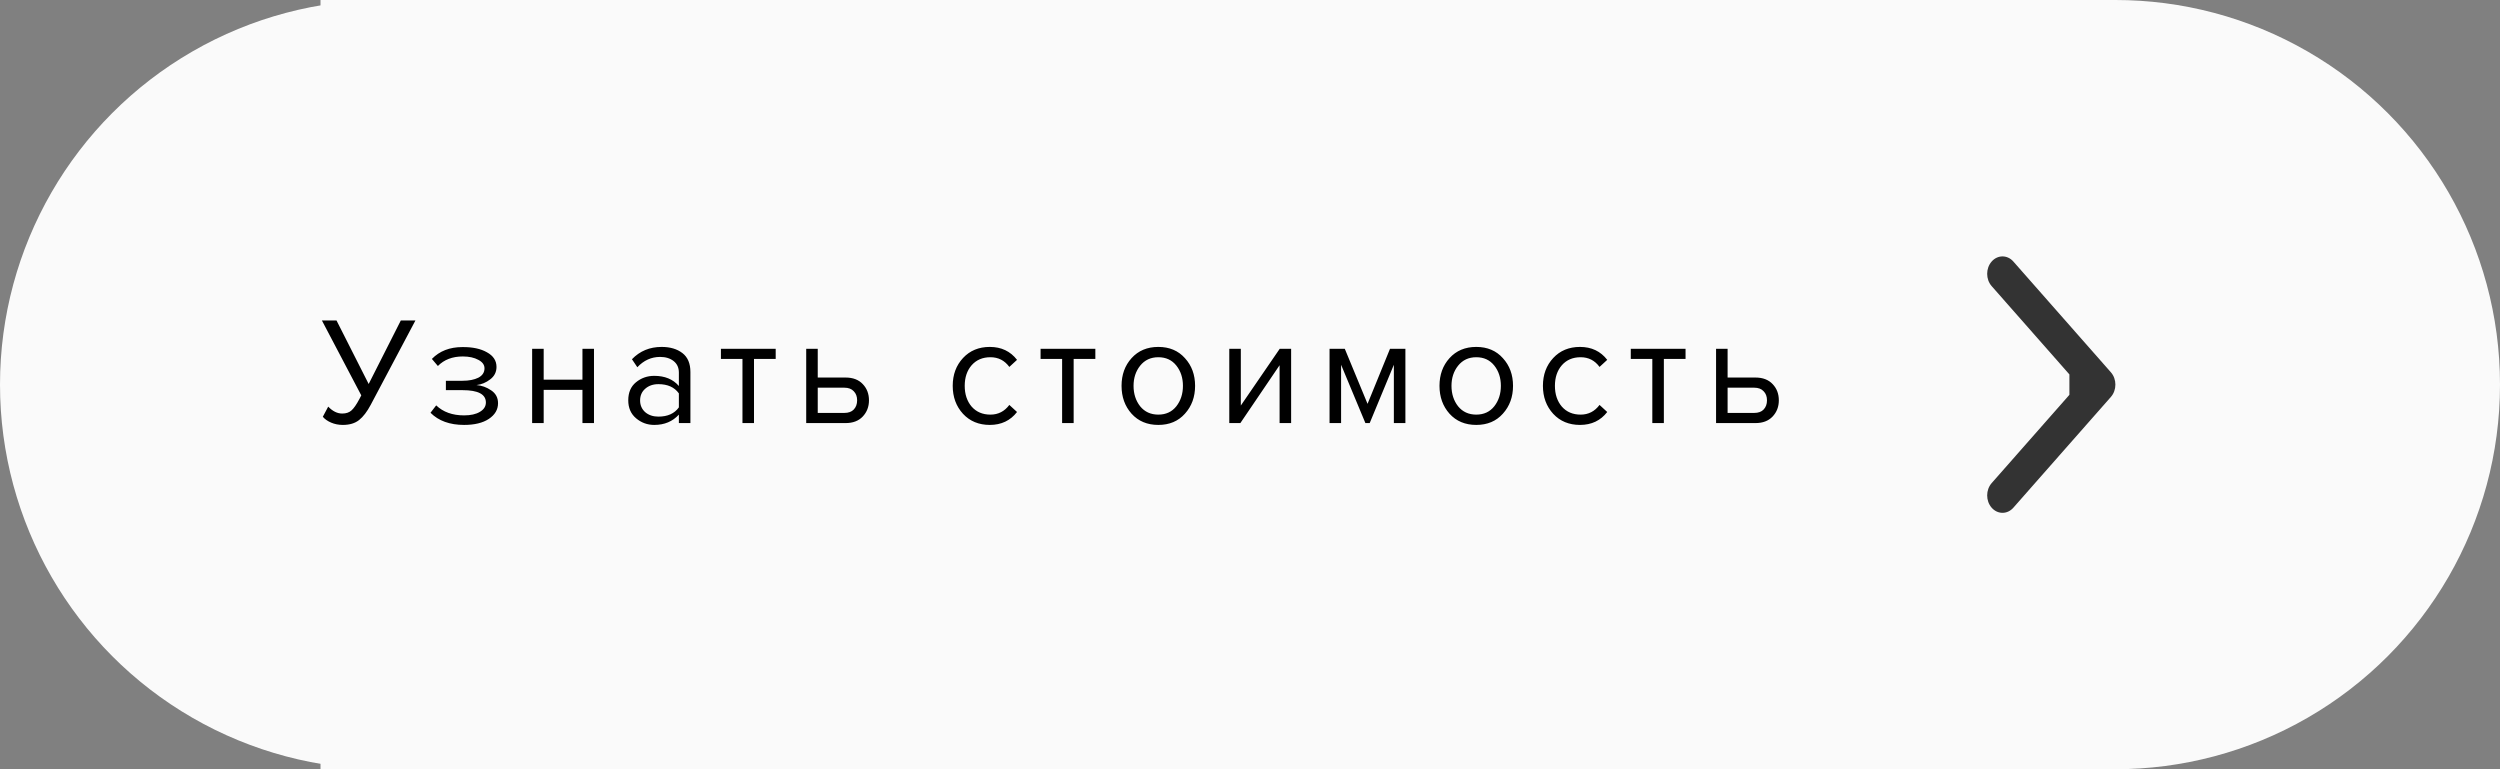
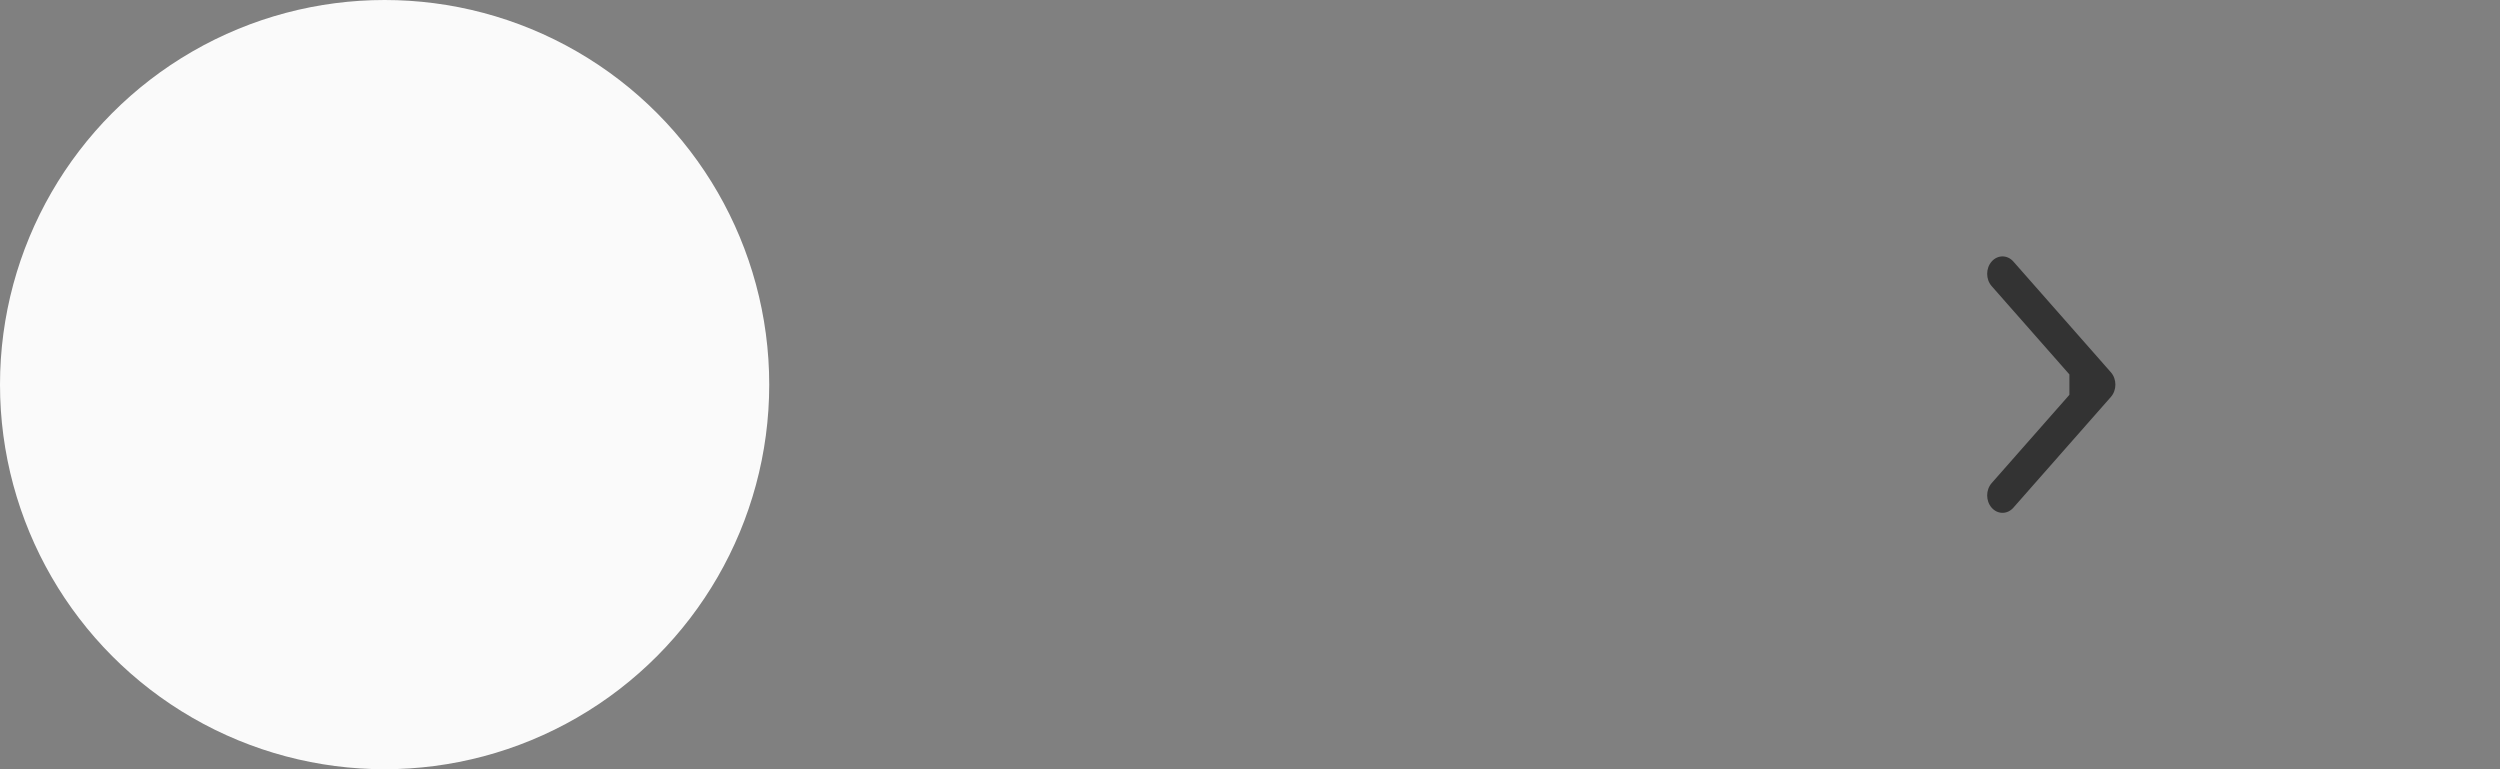
<svg xmlns="http://www.w3.org/2000/svg" width="195" height="60" viewBox="0 0 195 60" fill="none">
  <rect x="0" y="0" width="195" height="60" fill="#808080" stroke="none" />
-   <rect width="140" height="60" transform="matrix(-1 0 0 1 165 0)" fill="#FAFAFA" />
-   <circle cx="165" cy="30" r="30" fill="#FAFAFA" />
  <path fill-rule="evenodd" clip-rule="evenodd" d="M157.041 20.398L164.65 29.04C165.117 29.57 165.117 30.43 164.65 30.96L157.041 39.602C156.574 40.133 155.817 40.133 155.35 39.602C154.883 39.072 154.883 38.212 155.35 37.682L161.413 30.796V29.204L155.35 22.318C154.883 21.788 154.883 20.928 155.35 20.398C155.817 19.867 156.574 19.867 157.041 20.398Z" fill="#333333" />
  <circle cx="30" cy="30" r="30" fill="#FAFAFA" />
-   <path d="M26.74 33.144C26.412 33.144 26.108 33.084 25.828 32.964C25.548 32.844 25.332 32.692 25.18 32.508L25.6 31.716C25.944 32.076 26.308 32.256 26.692 32.256C26.996 32.256 27.236 32.176 27.412 32.016C27.596 31.856 27.804 31.556 28.036 31.116L28.18 30.84L25.108 24.996H26.248L28.756 29.952L31.264 24.996H32.404L28.912 31.584C28.632 32.112 28.332 32.504 28.012 32.76C27.692 33.016 27.268 33.144 26.74 33.144ZM36.195 33.144C35.083 33.144 34.211 32.828 33.579 32.196L34.023 31.62C34.567 32.14 35.291 32.4 36.195 32.4C36.715 32.4 37.127 32.308 37.431 32.124C37.743 31.94 37.899 31.696 37.899 31.392C37.899 30.752 37.291 30.432 36.075 30.432H34.779V29.7H36.075C36.579 29.7 36.991 29.62 37.311 29.46C37.631 29.292 37.791 29.048 37.791 28.728C37.791 28.456 37.631 28.236 37.311 28.068C36.991 27.892 36.587 27.804 36.099 27.804C35.291 27.804 34.643 28.052 34.155 28.548L33.687 27.996C34.287 27.38 35.079 27.072 36.063 27.072C36.855 27.064 37.495 27.2 37.983 27.48C38.479 27.752 38.727 28.132 38.727 28.62C38.727 29.02 38.563 29.344 38.235 29.592C37.915 29.84 37.559 29.988 37.167 30.036C37.575 30.068 37.955 30.204 38.307 30.444C38.667 30.684 38.847 31.02 38.847 31.452C38.847 31.948 38.607 32.356 38.127 32.676C37.655 32.988 37.011 33.144 36.195 33.144ZM42.407 33H41.507V27.204H42.407V29.616H45.431V27.204H46.331V33H45.431V30.408H42.407V33ZM53.852 33H52.952V32.34C52.464 32.876 51.824 33.144 51.032 33.144C50.496 33.144 50.024 32.972 49.616 32.628C49.208 32.284 49.004 31.816 49.004 31.224C49.004 30.616 49.204 30.148 49.604 29.82C50.012 29.484 50.488 29.316 51.032 29.316C51.856 29.316 52.496 29.58 52.952 30.108V29.064C52.952 28.68 52.816 28.38 52.544 28.164C52.272 27.948 51.92 27.84 51.488 27.84C50.808 27.84 50.216 28.108 49.712 28.644L49.292 28.02C49.908 27.38 50.68 27.06 51.608 27.06C52.272 27.06 52.812 27.22 53.228 27.54C53.644 27.86 53.852 28.352 53.852 29.016V33ZM51.356 32.496C52.076 32.496 52.608 32.256 52.952 31.776V30.684C52.608 30.204 52.076 29.964 51.356 29.964C50.94 29.964 50.596 30.084 50.324 30.324C50.06 30.556 49.928 30.86 49.928 31.236C49.928 31.604 50.06 31.908 50.324 32.148C50.596 32.38 50.94 32.496 51.356 32.496ZM58.812 33H57.912V27.996H56.232V27.204H60.504V27.996H58.812V33ZM62.884 27.204H63.784V29.448H65.956C66.532 29.448 66.98 29.62 67.3 29.964C67.62 30.3 67.78 30.72 67.78 31.224C67.78 31.728 67.616 32.152 67.288 32.496C66.968 32.832 66.524 33 65.956 33H62.884V27.204ZM65.86 30.24H63.784V32.208H65.86C66.18 32.208 66.424 32.12 66.592 31.944C66.768 31.76 66.856 31.52 66.856 31.224C66.856 30.928 66.768 30.692 66.592 30.516C66.424 30.332 66.18 30.24 65.86 30.24ZM77.204 33.144C76.348 33.144 75.652 32.856 75.116 32.28C74.58 31.696 74.312 30.968 74.312 30.096C74.312 29.224 74.58 28.5 75.116 27.924C75.652 27.348 76.348 27.06 77.204 27.06C78.1 27.06 78.808 27.396 79.328 28.068L78.728 28.62C78.36 28.116 77.868 27.864 77.252 27.864C76.644 27.864 76.156 28.072 75.788 28.488C75.428 28.904 75.248 29.44 75.248 30.096C75.248 30.752 75.428 31.292 75.788 31.716C76.156 32.132 76.644 32.34 77.252 32.34C77.86 32.34 78.352 32.088 78.728 31.584L79.328 32.136C78.808 32.808 78.1 33.144 77.204 33.144ZM83.745 33H82.845V27.996H81.165V27.204H85.437V27.996H83.745V33ZM92.425 32.268C91.905 32.852 91.213 33.144 90.349 33.144C89.485 33.144 88.789 32.852 88.261 32.268C87.741 31.684 87.481 30.96 87.481 30.096C87.481 29.232 87.741 28.512 88.261 27.936C88.789 27.352 89.485 27.06 90.349 27.06C91.213 27.06 91.905 27.352 92.425 27.936C92.953 28.512 93.217 29.232 93.217 30.096C93.217 30.96 92.953 31.684 92.425 32.268ZM88.933 31.692C89.285 32.124 89.757 32.34 90.349 32.34C90.941 32.34 91.409 32.124 91.753 31.692C92.097 31.252 92.269 30.72 92.269 30.096C92.269 29.472 92.097 28.944 91.753 28.512C91.409 28.08 90.941 27.864 90.349 27.864C89.757 27.864 89.285 28.084 88.933 28.524C88.589 28.956 88.417 29.48 88.417 30.096C88.417 30.72 88.589 31.252 88.933 31.692ZM96.748 33H95.884V27.204H96.784V31.632L99.82 27.204H100.708V33H99.808V28.488L96.748 33ZM109.621 33H108.721V28.452L106.837 33H106.501L104.605 28.452V33H103.705V27.204H104.893L106.669 31.5L108.421 27.204H109.621V33ZM117.224 32.268C116.704 32.852 116.012 33.144 115.148 33.144C114.284 33.144 113.588 32.852 113.06 32.268C112.54 31.684 112.28 30.96 112.28 30.096C112.28 29.232 112.54 28.512 113.06 27.936C113.588 27.352 114.284 27.06 115.148 27.06C116.012 27.06 116.704 27.352 117.224 27.936C117.752 28.512 118.016 29.232 118.016 30.096C118.016 30.96 117.752 31.684 117.224 32.268ZM113.732 31.692C114.084 32.124 114.556 32.34 115.148 32.34C115.74 32.34 116.208 32.124 116.552 31.692C116.896 31.252 117.068 30.72 117.068 30.096C117.068 29.472 116.896 28.944 116.552 28.512C116.208 28.08 115.74 27.864 115.148 27.864C114.556 27.864 114.084 28.084 113.732 28.524C113.388 28.956 113.216 29.48 113.216 30.096C113.216 30.72 113.388 31.252 113.732 31.692ZM123.24 33.144C122.384 33.144 121.688 32.856 121.152 32.28C120.616 31.696 120.348 30.968 120.348 30.096C120.348 29.224 120.616 28.5 121.152 27.924C121.688 27.348 122.384 27.06 123.24 27.06C124.136 27.06 124.844 27.396 125.364 28.068L124.764 28.62C124.396 28.116 123.904 27.864 123.288 27.864C122.68 27.864 122.192 28.072 121.824 28.488C121.464 28.904 121.284 29.44 121.284 30.096C121.284 30.752 121.464 31.292 121.824 31.716C122.192 32.132 122.68 32.34 123.288 32.34C123.896 32.34 124.388 32.088 124.764 31.584L125.364 32.136C124.844 32.808 124.136 33.144 123.24 33.144ZM129.781 33H128.881V27.996H127.201V27.204H131.473V27.996H129.781V33ZM133.853 27.204H134.753V29.448H136.925C137.501 29.448 137.949 29.62 138.269 29.964C138.589 30.3 138.749 30.72 138.749 31.224C138.749 31.728 138.585 32.152 138.257 32.496C137.937 32.832 137.493 33 136.925 33H133.853V27.204ZM136.829 30.24H134.753V32.208H136.829C137.149 32.208 137.393 32.12 137.561 31.944C137.737 31.76 137.825 31.52 137.825 31.224C137.825 30.928 137.737 30.692 137.561 30.516C137.393 30.332 137.149 30.24 136.829 30.24Z" fill="black" />
</svg>